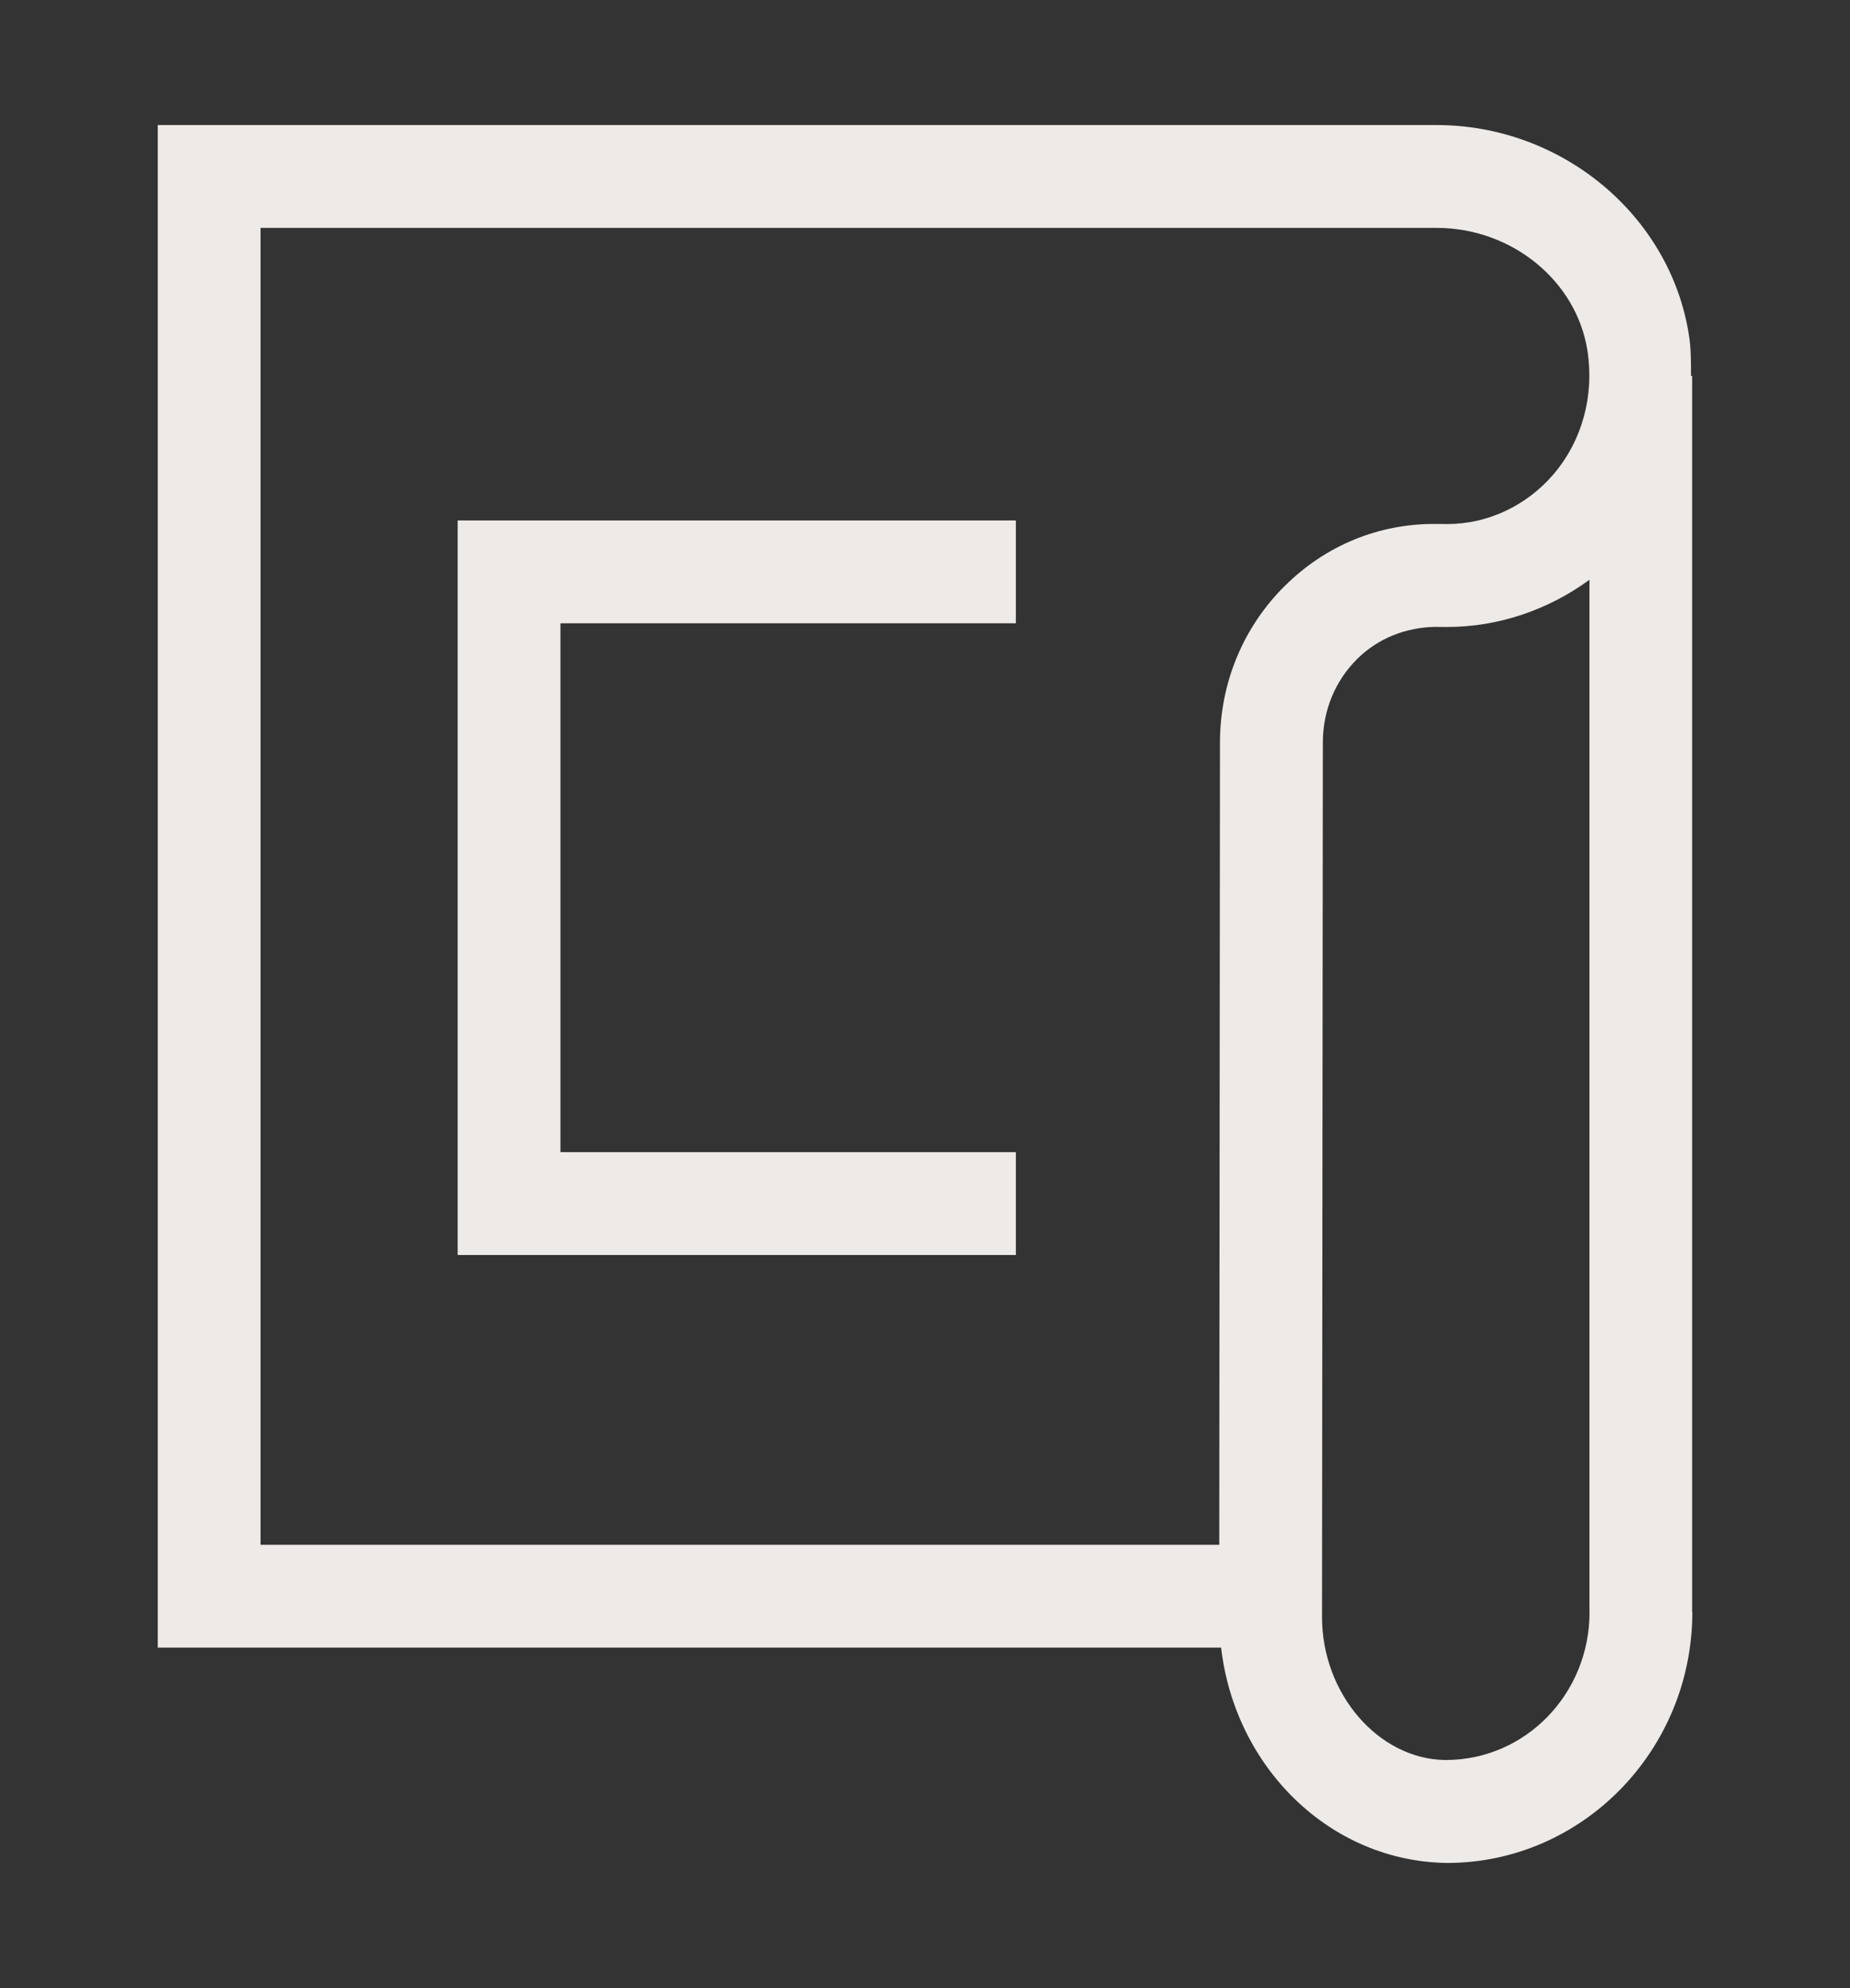
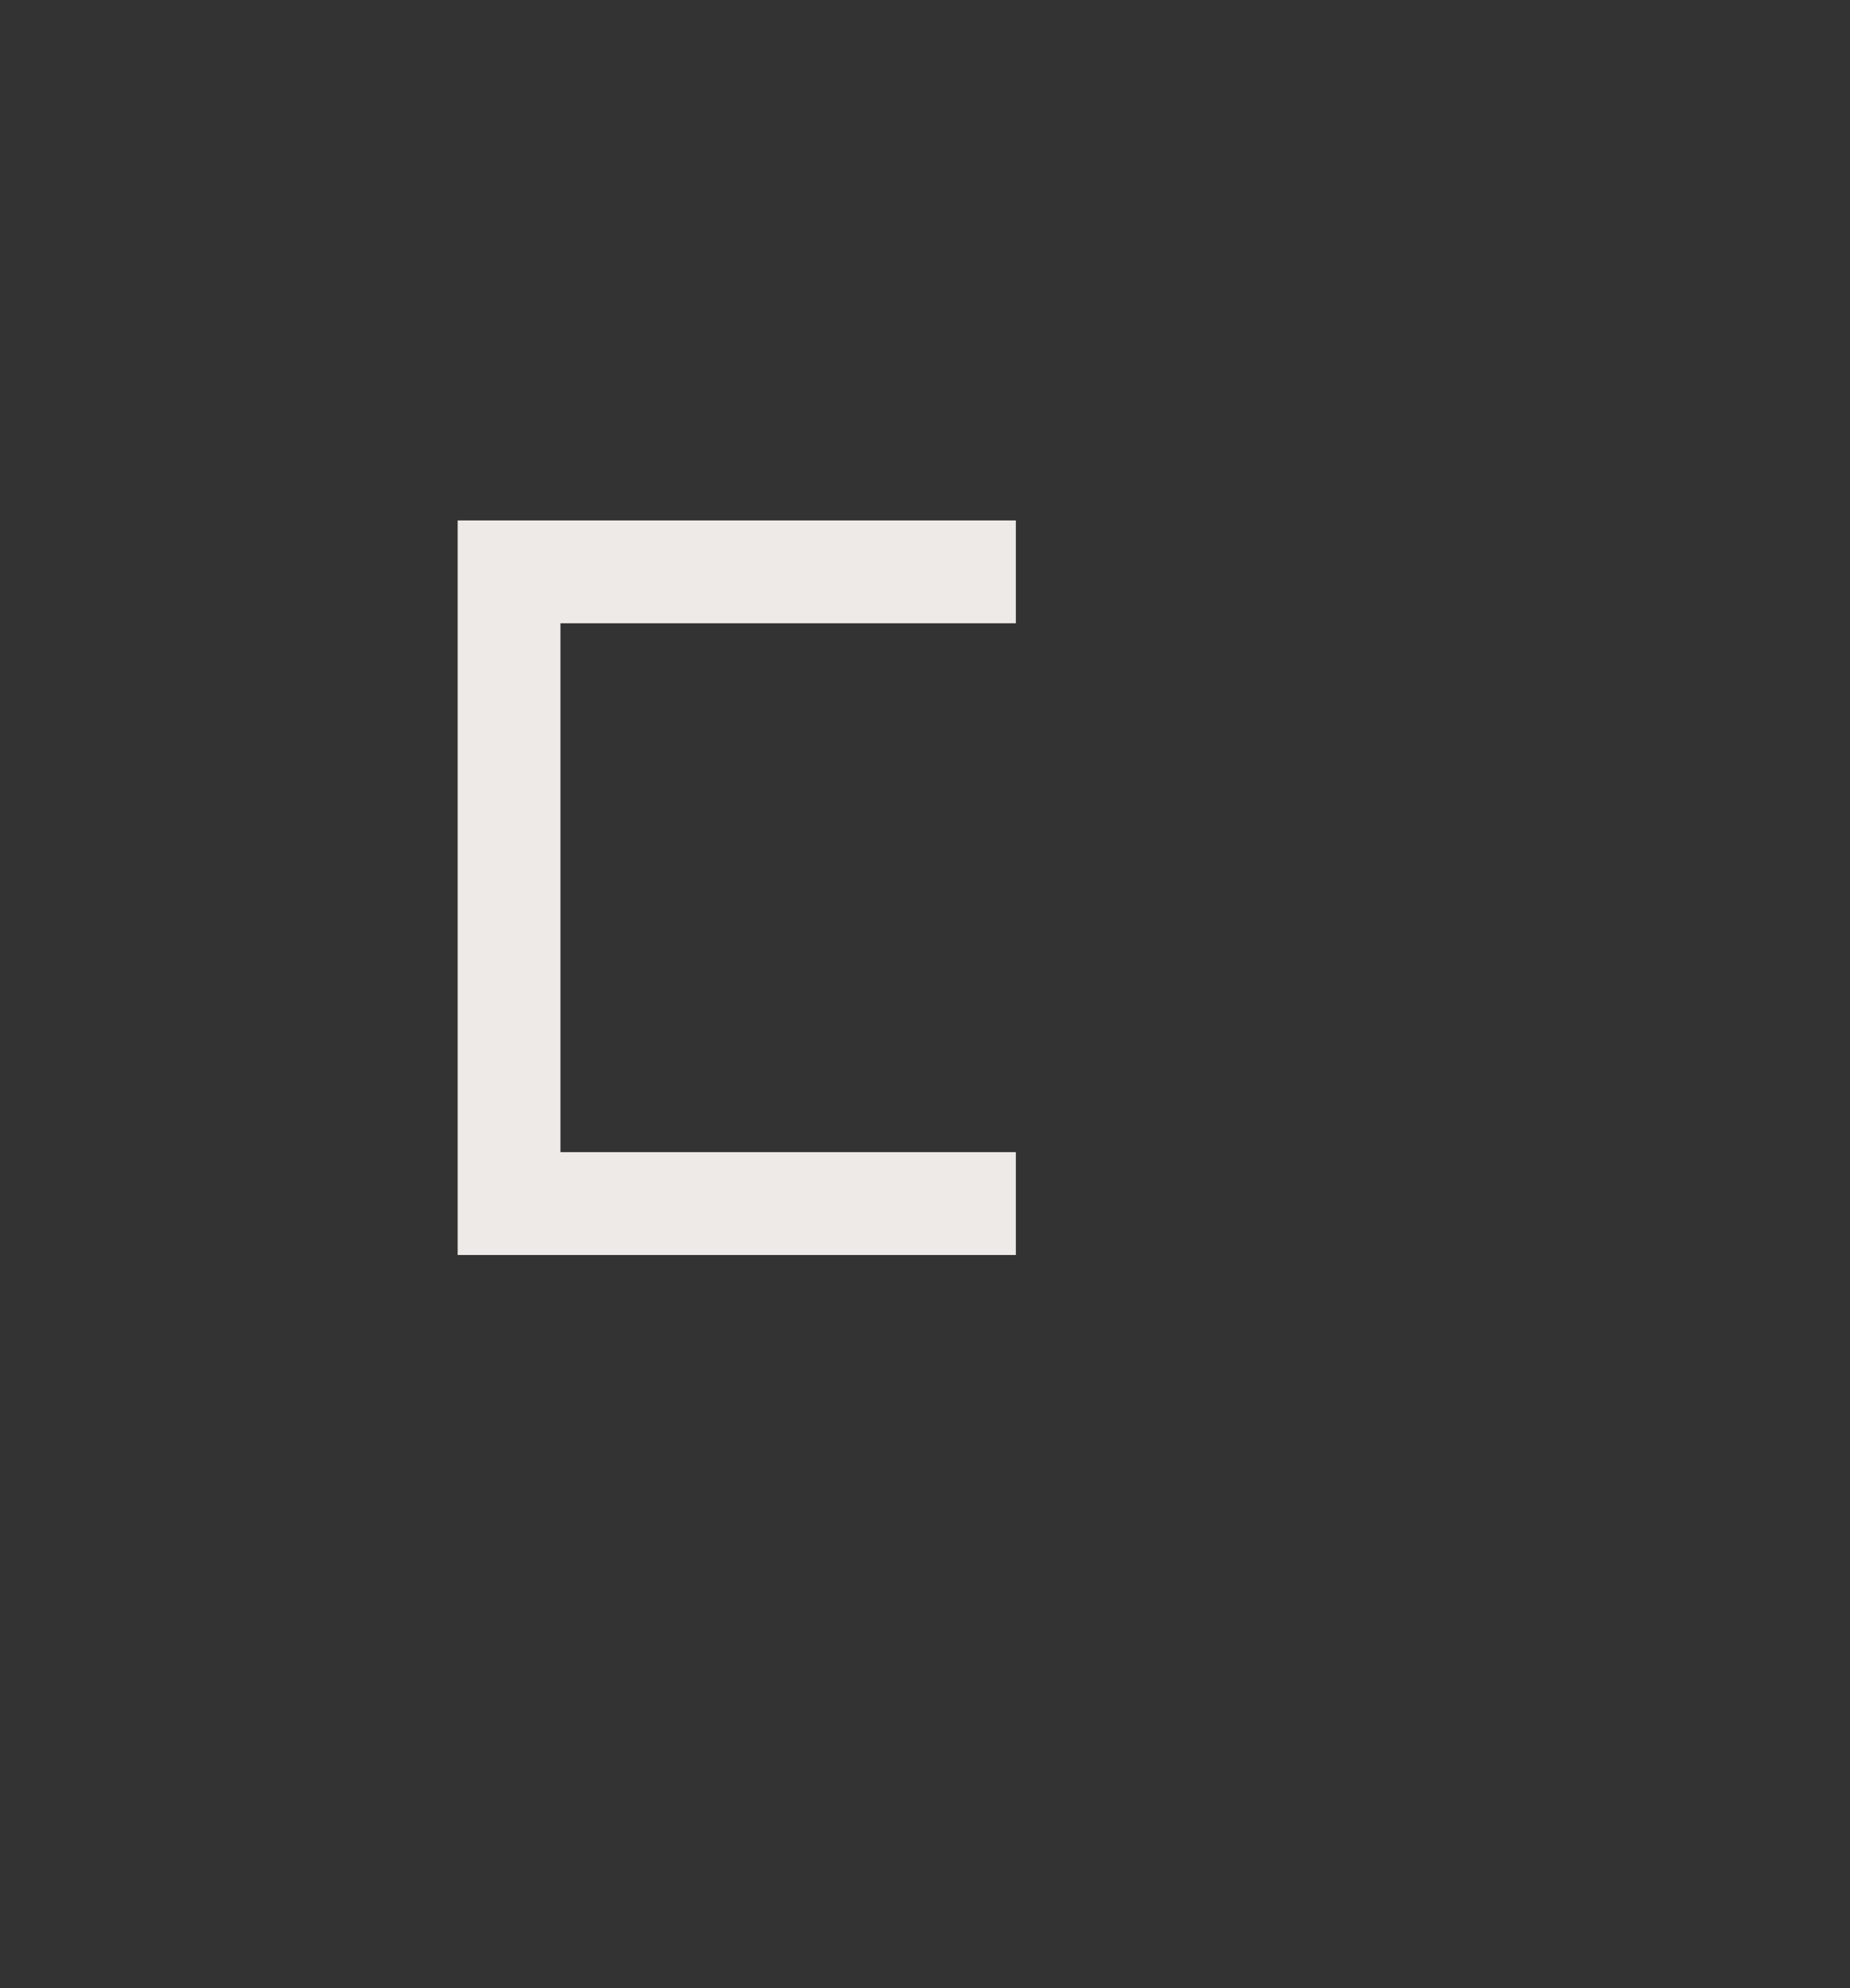
<svg xmlns="http://www.w3.org/2000/svg" version="1.1" viewBox="0 0 18 19.332">
  <rect x="0" y="0" width="18" height="19.332" fill="#333333" stroke="none" />
  <defs>
    <style>
      .cls-1 {
        fill: #eeeae7;
      }
    </style>
  </defs>
  <g>
    <g id="Layer_1">
      <g>
-         <path class="cls-1" d="M16.464,15.676V3.656h-.011c0-.134.001-.268-.021-.403-.184-1.161-1.238-2.037-2.455-2.037H1.535v14.806h10.346c.135,1.165,1.059,2.079,2.198,2.094,1.316,0,2.387-1.095,2.387-2.44h-.001ZM12.501,5.697c-.406.403-.63.944-.631,1.522l-.007,7.803H2.535V2.216h11.443c.729,0,1.36.513,1.467,1.192.069.438-.051.877-.329,1.203-.263.308-.642.485-1.033.485l-.118-.001c-.551-.003-1.069.21-1.463.602ZM14.064,17.115h-.002c-.65-.008-1.2-.645-1.199-1.392l.008-8.503c0-.31.119-.599.335-.813.205-.202.471-.304.752-.311l.121.001c.502,0,.984-.166,1.386-.459v10.038h.001c0,.794-.621,1.439-1.401,1.439Z" />
        <polygon class="cls-1" points="4.453 12.204 9.884 12.204 9.884 11.204 5.453 11.204 5.453 6.061 9.884 6.061 9.884 5.061 4.453 5.061 4.453 12.204" />
      </g>
    </g>
  </g>
</svg>